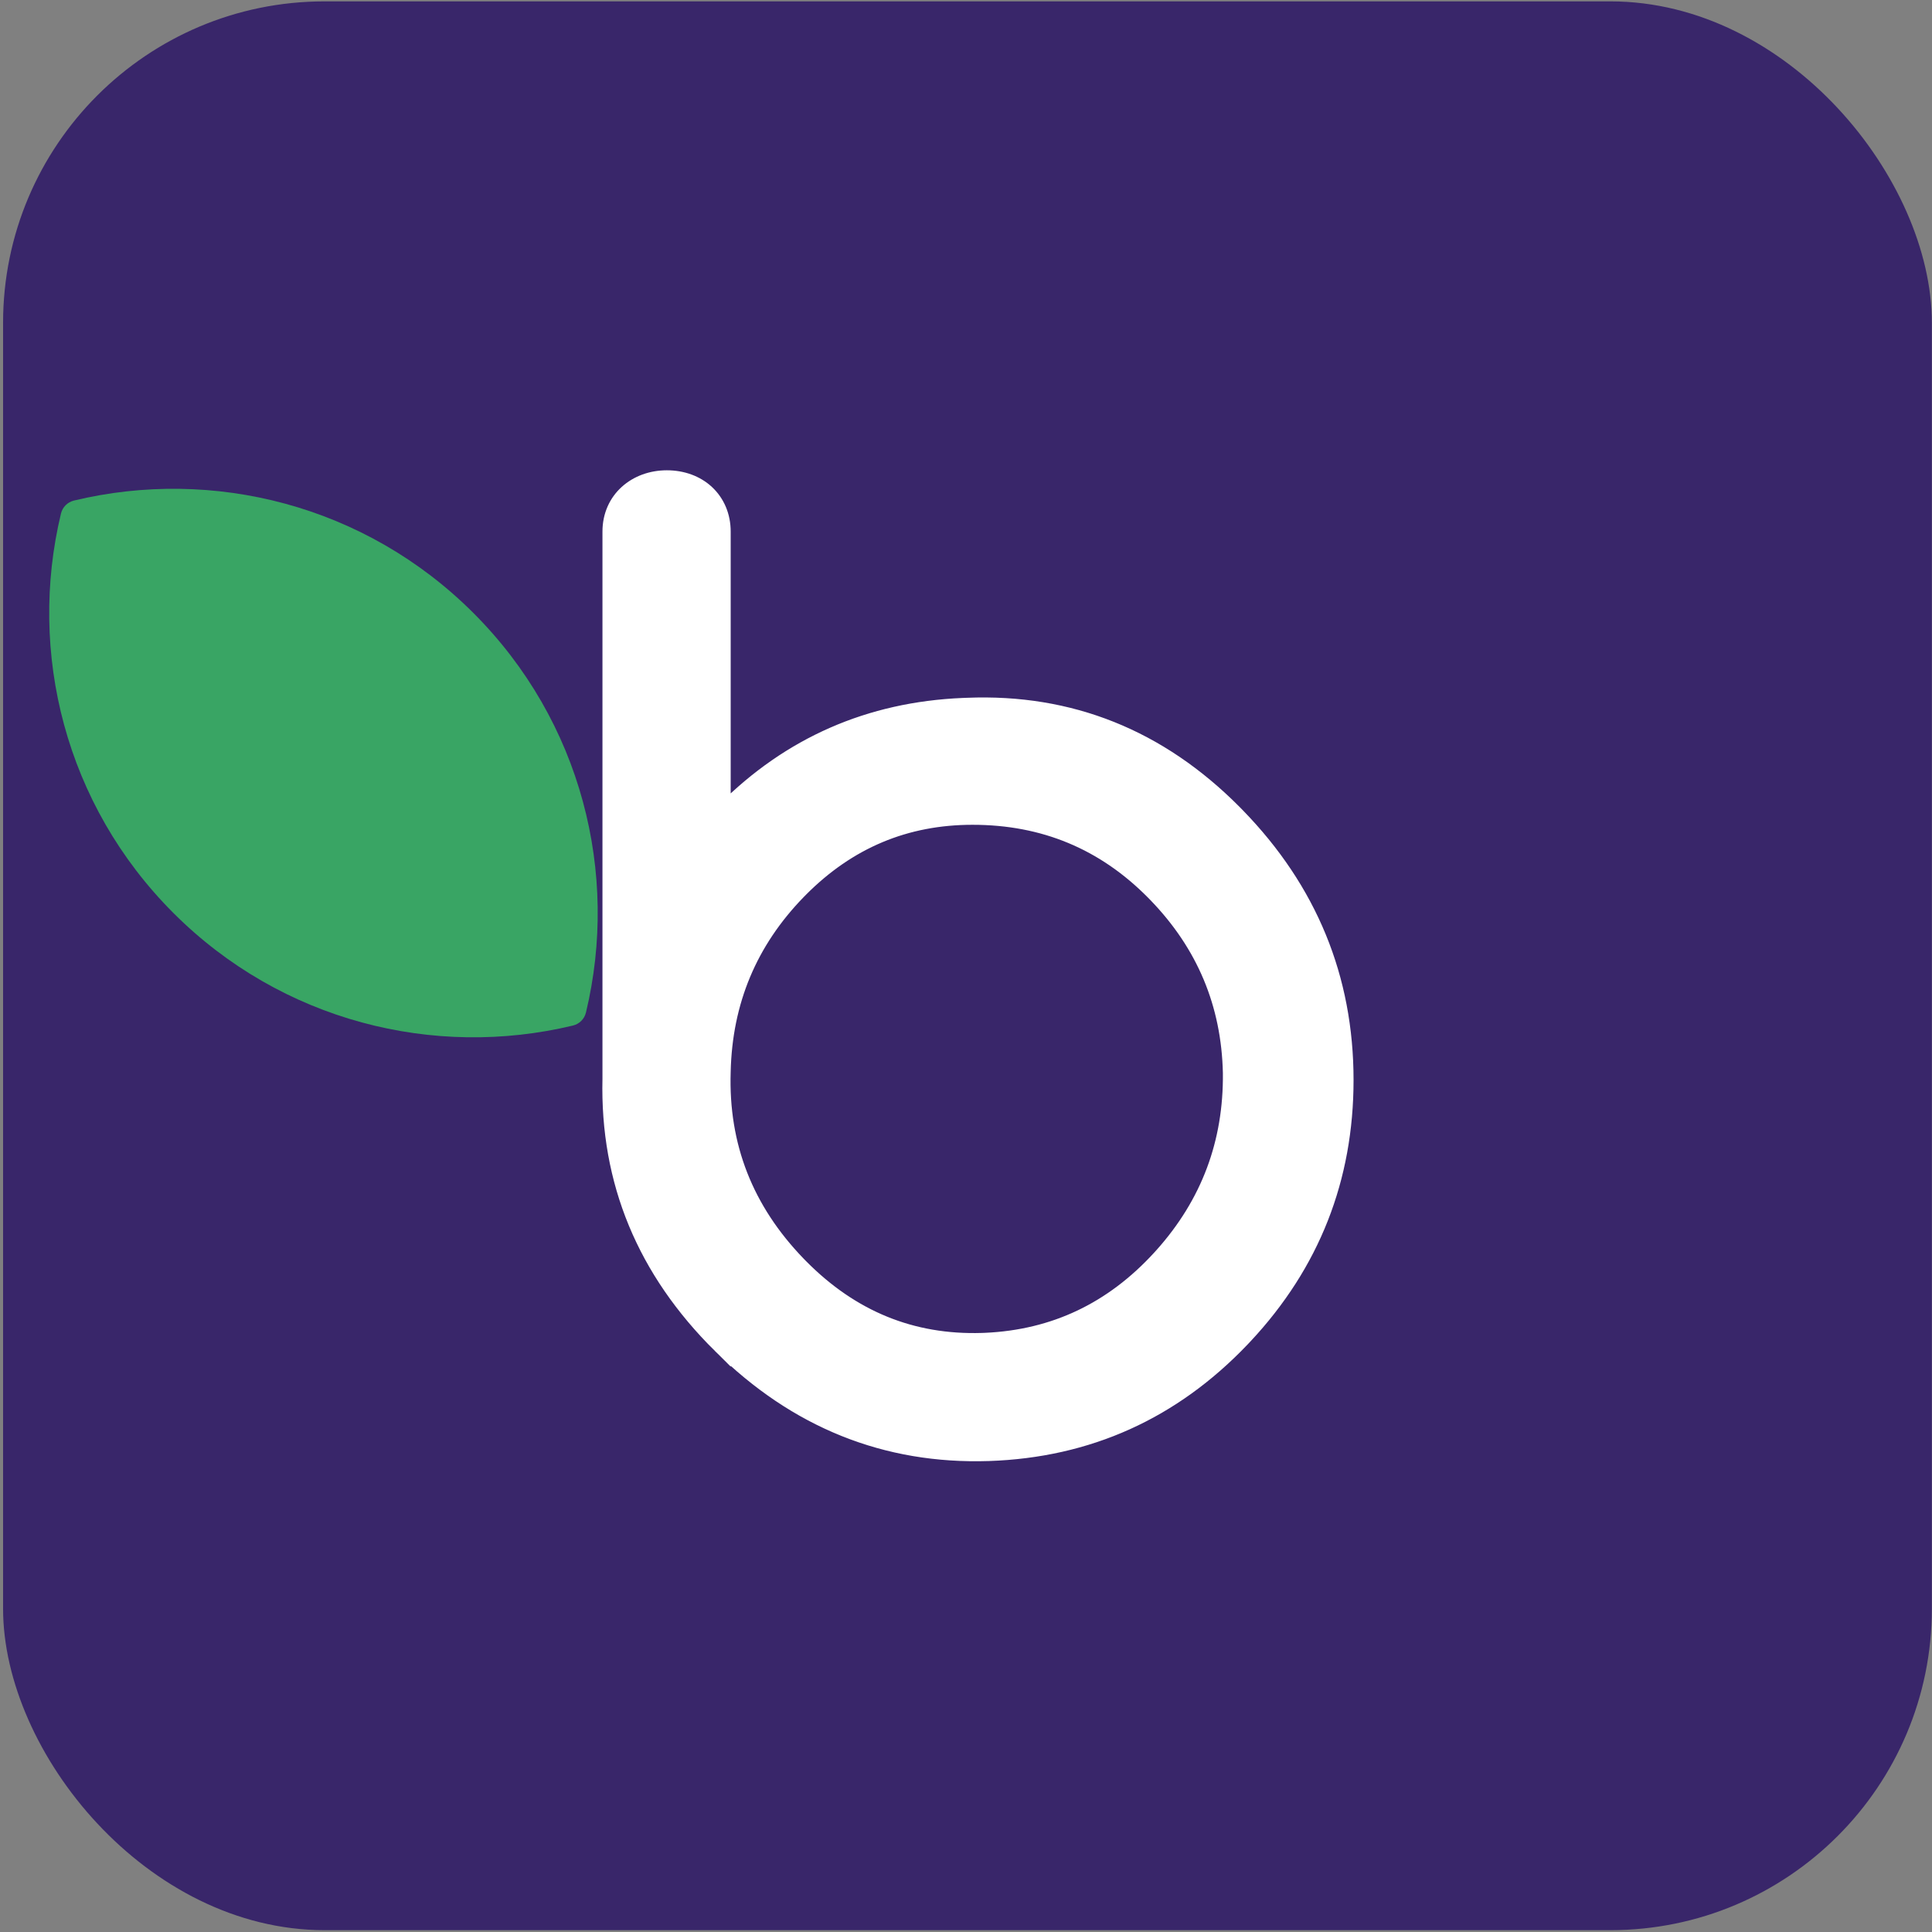
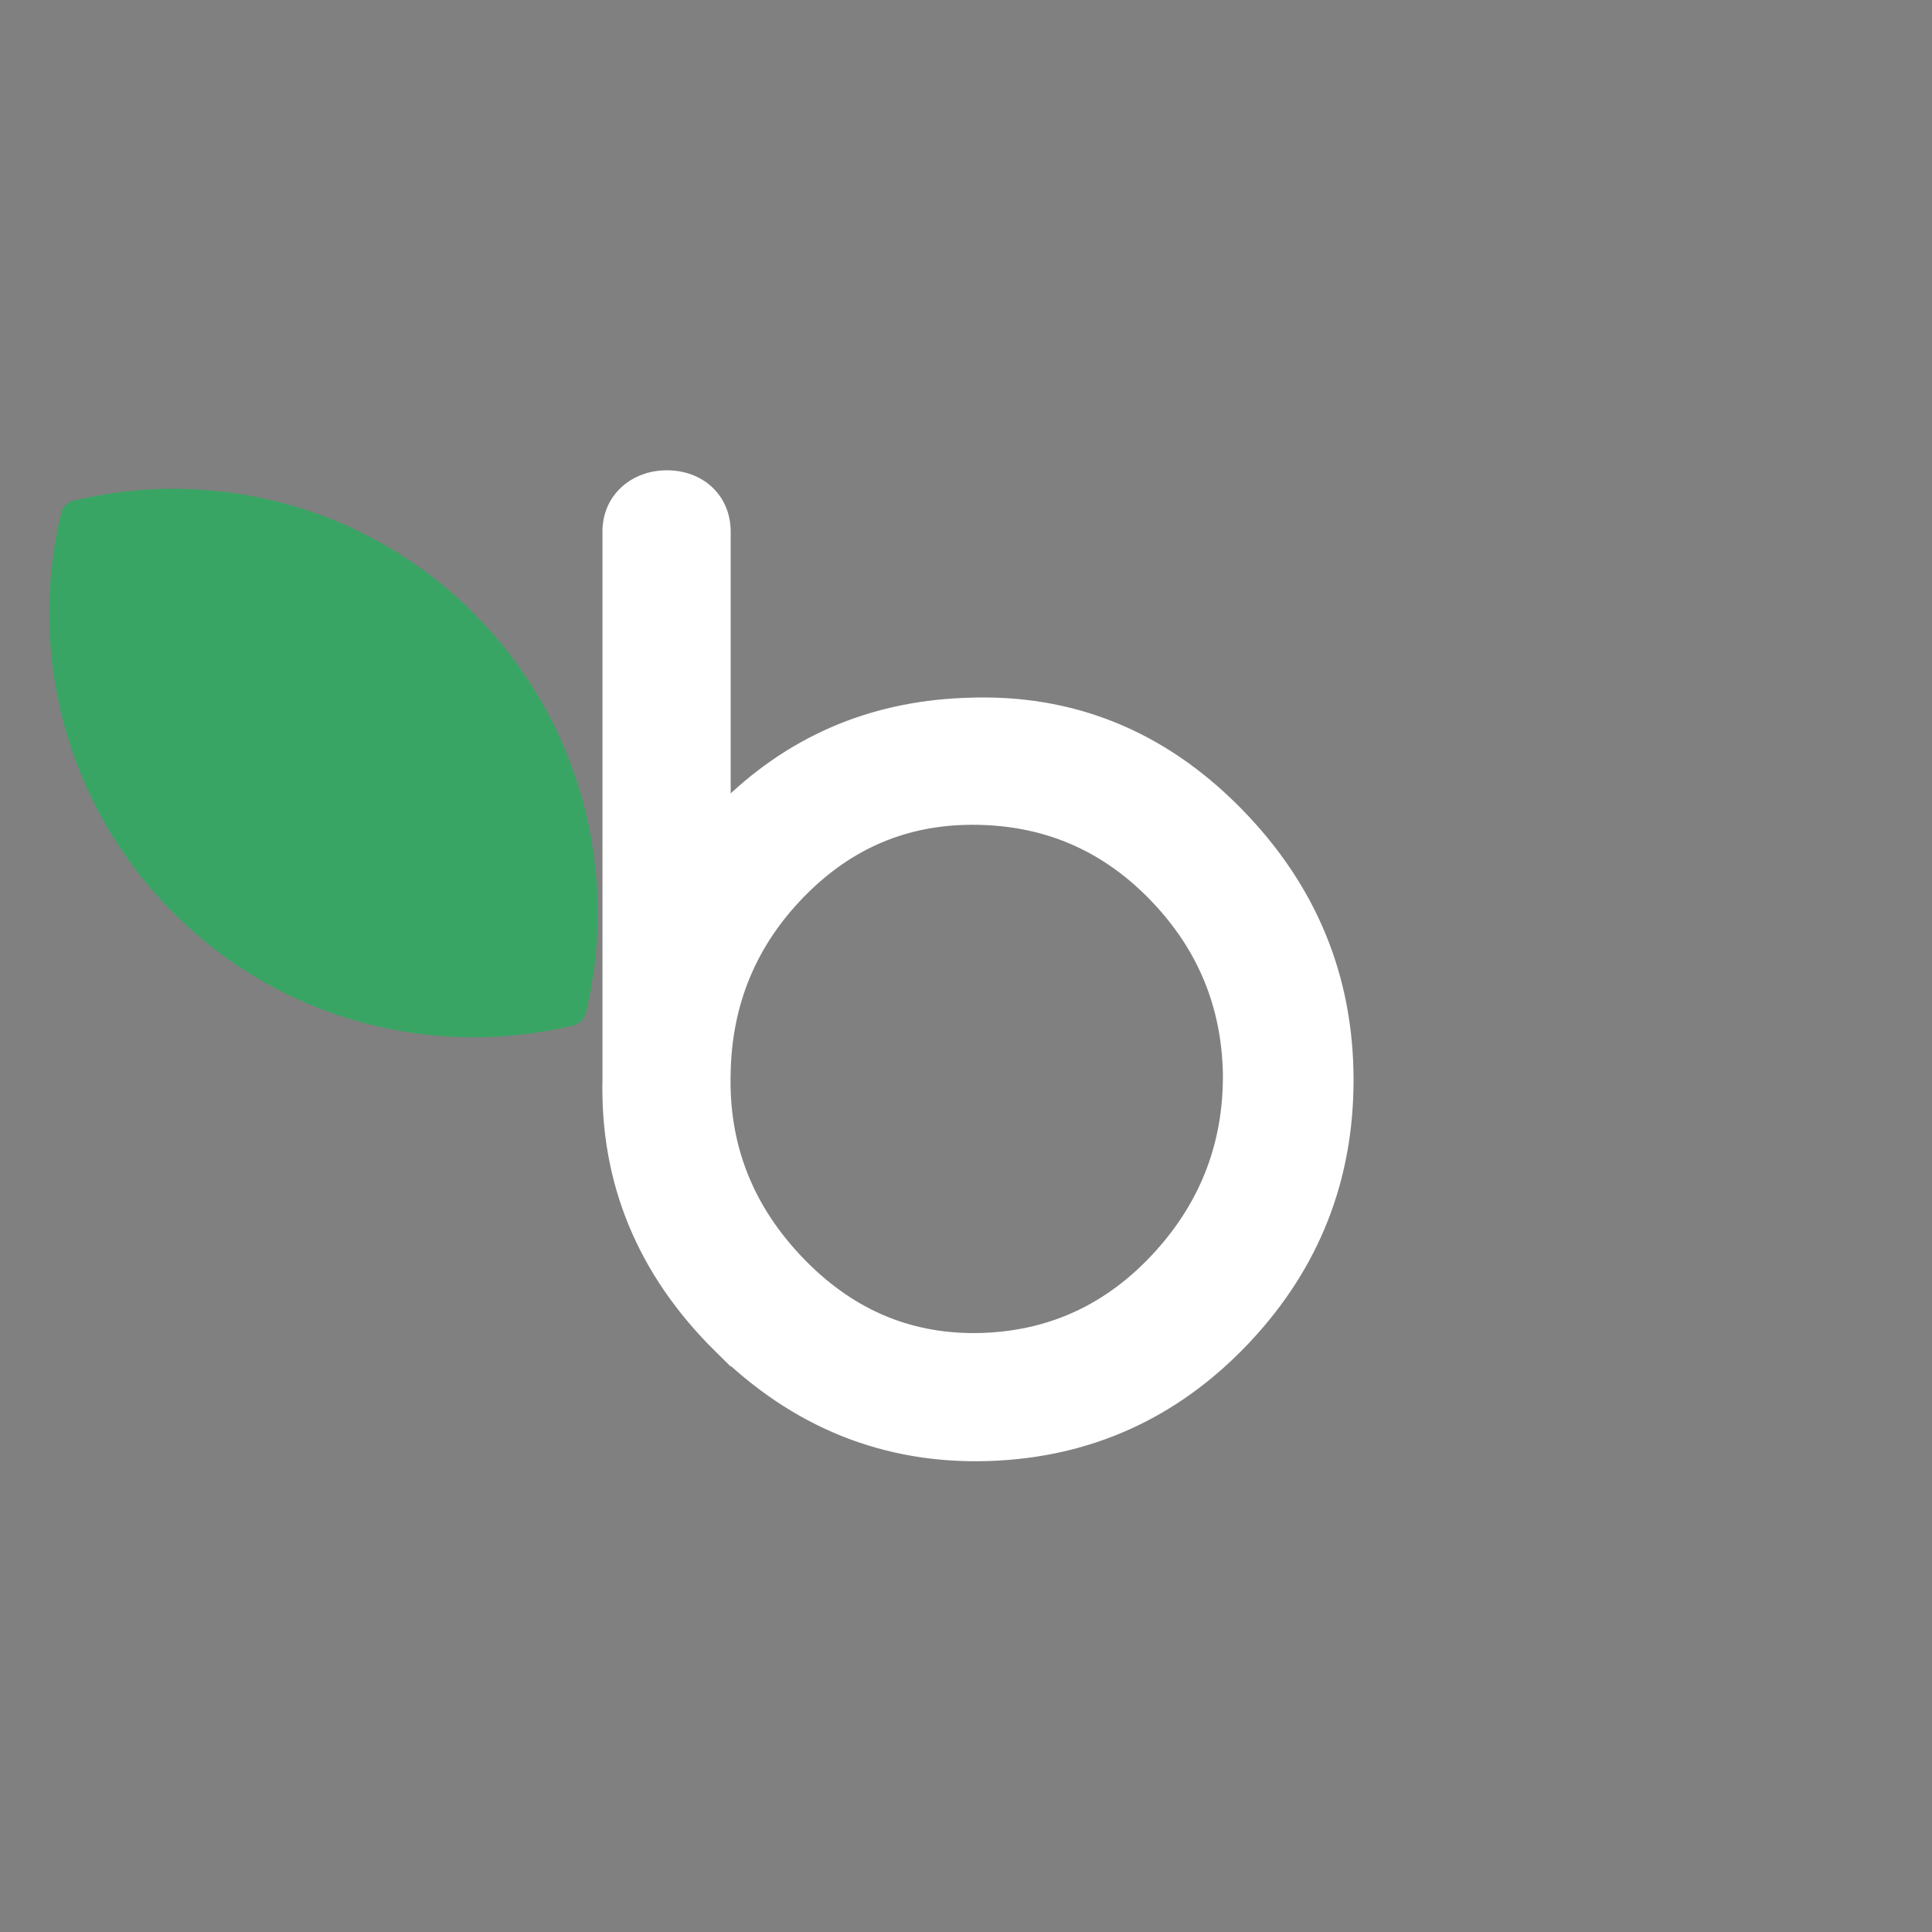
<svg xmlns="http://www.w3.org/2000/svg" fill="none" viewBox="0 0 601 601" height="601" width="601">
  <rect x="0" y="0" width="601" height="601" fill="#808080" stroke="none" />
-   <rect fill="#39266A" rx="100" height="600" width="600" y="0.428" x="0.958" />
-   <path fill="#39A564" d="M182.276 314.977C181.795 316.979 180.233 318.541 178.231 319.022C135.052 329.393 87.659 317.729 53.958 284.027C20.257 250.327 8.595 202.935 18.965 159.756C19.446 157.754 21.008 156.192 23.01 155.711C66.189 145.341 113.581 157.003 147.282 190.704C180.983 224.405 192.647 271.798 182.276 314.977Z" />
+   <path fill="#39A564" d="M182.276 314.977C181.795 316.979 180.233 318.541 178.231 319.022C135.052 329.393 87.659 317.729 53.958 284.027C20.257 250.327 8.595 202.935 18.965 159.756C19.446 157.754 21.008 156.192 23.01 155.711C66.189 145.341 113.581 157.003 147.282 190.704C180.983 224.405 192.647 271.798 182.276 314.977" />
  <path stroke-width="5.753" stroke="white" fill="white" d="M207.427 149.173C212.158 149.173 216.421 150.717 219.528 153.612C222.653 156.523 224.423 160.634 224.423 165.37V253.322C224.423 253.324 224.422 253.326 224.422 253.328C224.435 253.338 224.457 253.354 224.494 253.368C224.558 253.392 224.614 253.393 224.644 253.387C224.656 253.385 224.663 253.381 224.668 253.378C224.673 253.376 224.687 253.369 224.71 253.345L225.688 252.354C245.973 232.026 270.632 221.223 299.524 219.993L300.925 219.941C332.78 218.654 360.352 229.704 383.474 252.955L384.548 254.046C406.936 277.052 418.181 304.406 418.181 335.967C418.181 366.499 407.758 392.968 386.973 415.233L385.976 416.29C364.523 438.777 338.329 450.582 307.546 451.617H307.543C275.69 452.651 247.937 441.478 224.443 418.24V418.241C200.963 395.02 189.529 367.419 190.288 335.589V165.37C190.288 155.551 198.066 149.173 207.427 149.173ZM302.533 253.697C281.584 253.697 263.699 261.202 248.667 276.321L247.955 277.046C232.76 292.67 224.912 311.401 224.422 333.383L224.421 333.397V333.411C223.69 356.582 231.522 376.582 247.959 393.571L248.731 394.36C264.727 410.523 283.583 418.196 305.507 417.523L306.571 417.484C328.113 416.508 346.258 407.904 361.21 391.549L361.907 390.78C376.398 374.581 383.529 355.61 383.288 333.73V333.729C382.801 312.125 375.019 293.589 359.93 277.994L359.206 277.253C343.666 261.53 324.854 253.697 302.533 253.697Z" />
</svg>